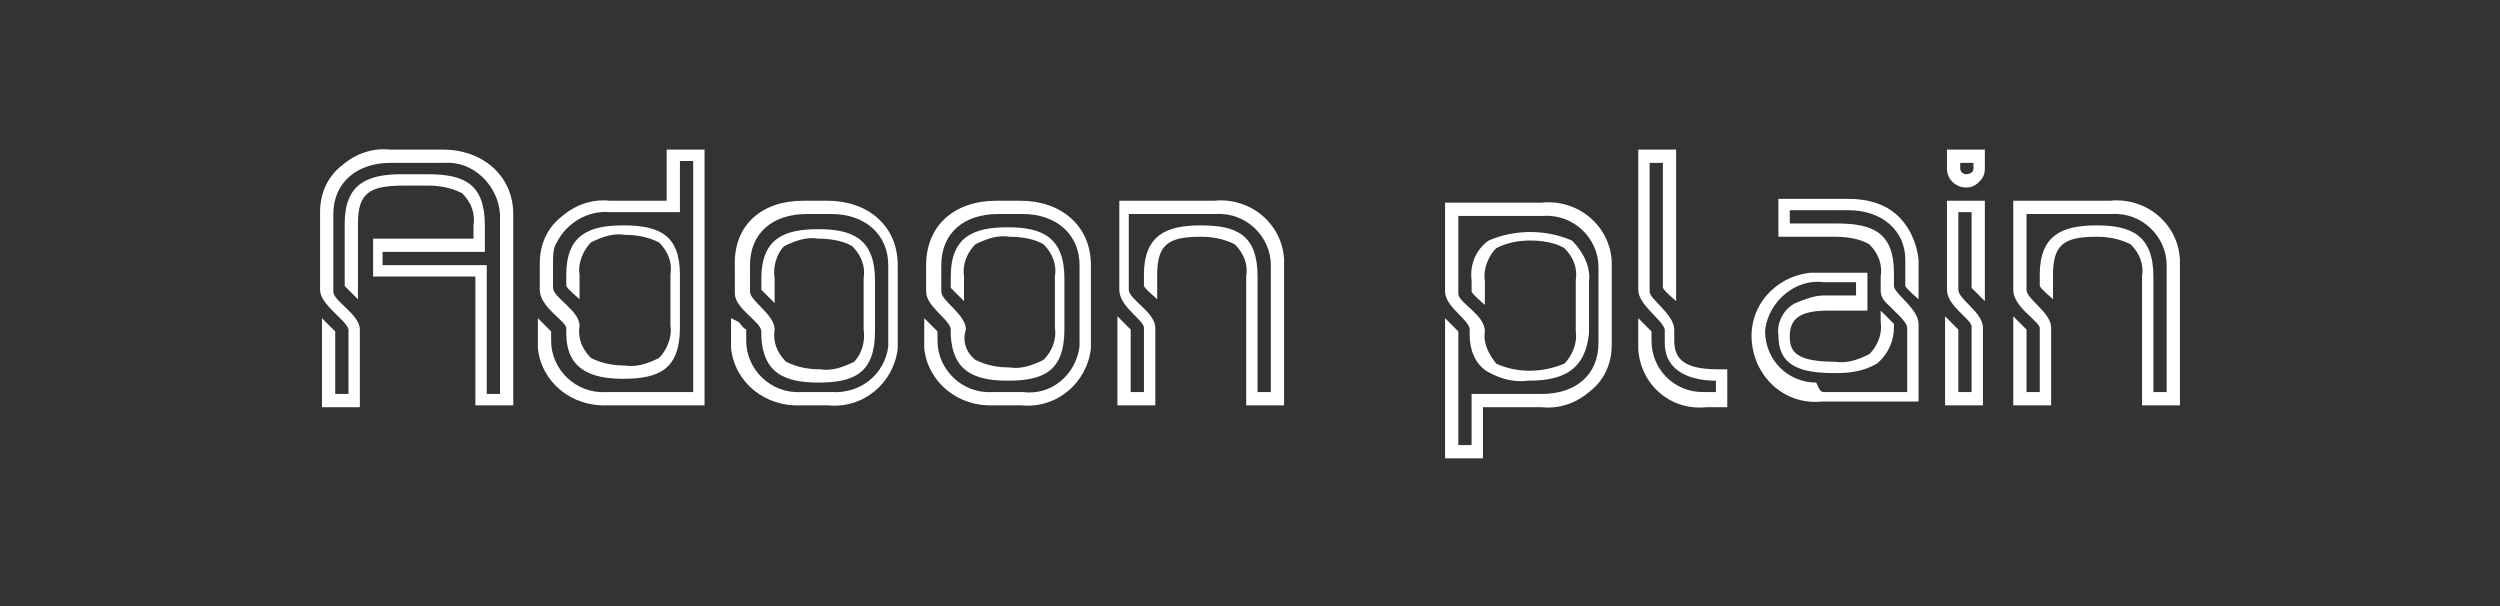
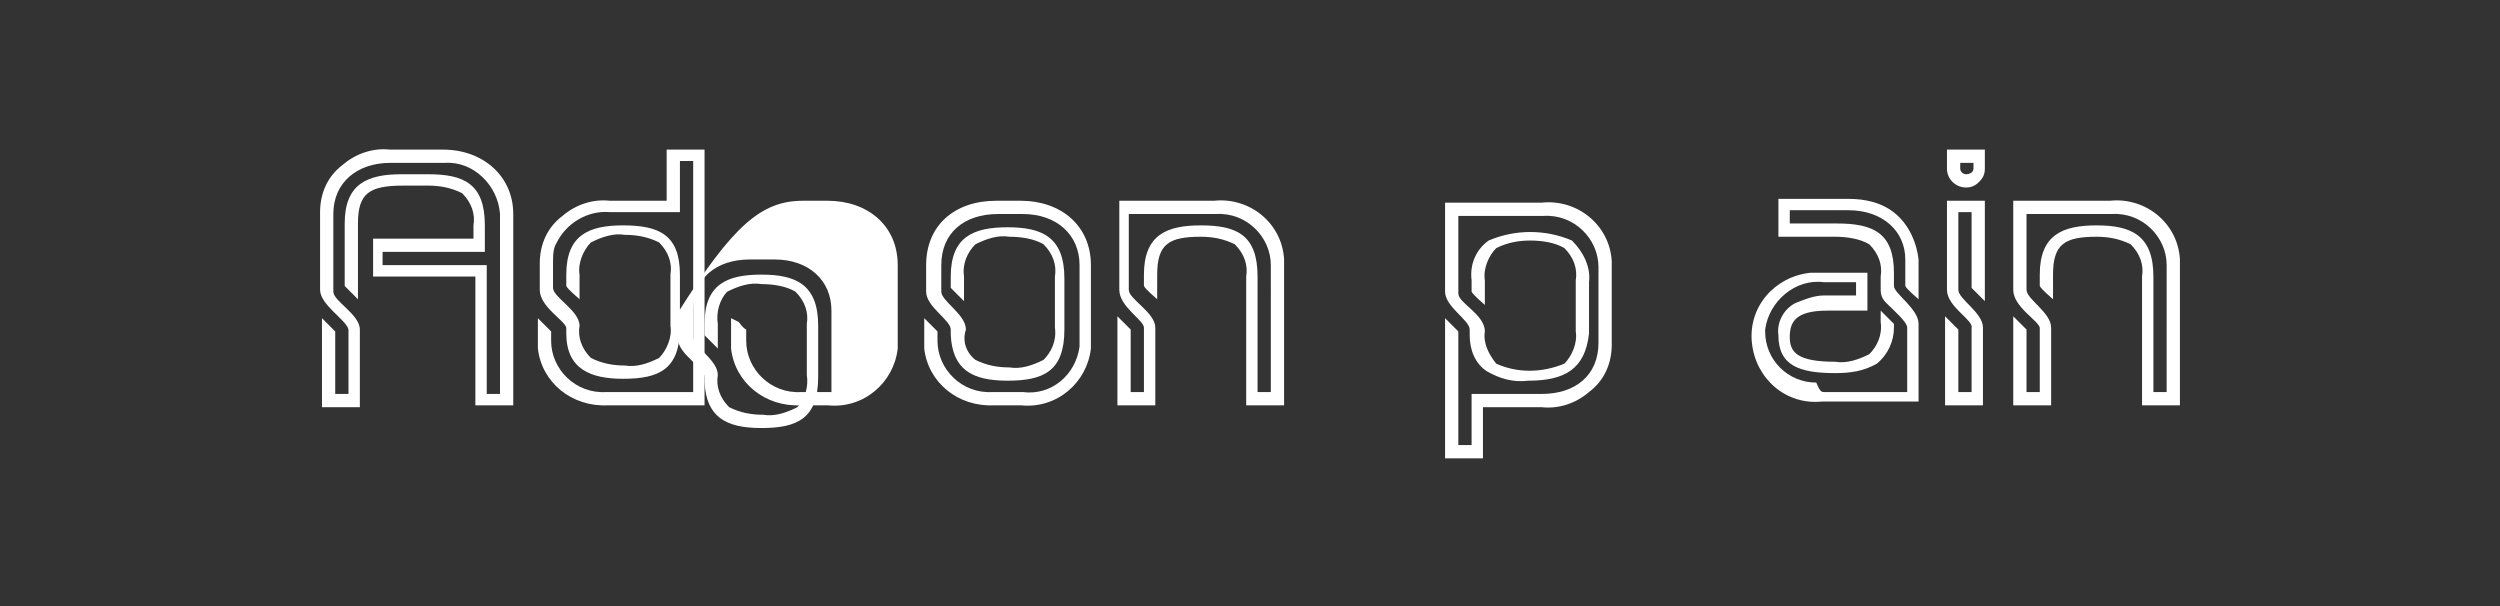
<svg xmlns="http://www.w3.org/2000/svg" version="1.1" id="レイヤー_1" x="0px" y="0px" viewBox="0 0 132 32" style="enable-background:new 0 0 132 32;" xml:space="preserve">
  <rect x="0" y="0" width="132" height="32" fill="#333333" stroke="none" />
  <style type="text/css">
	.st0{fill:#FFFFFF;}
</style>
  <g>
    <path class="st0" d="M16.9,15.3v-4.1c0-1,0.4-1.9,1.2-2.5c0.7-0.6,1.6-0.9,2.5-0.8h2.8c2.1,0,3.7,1.4,3.7,3.4v10.1h-2v-6.8h-5.4v-2   H25v-0.7c0.1-0.6-0.1-1.2-0.6-1.7c-0.6-0.3-1.2-0.4-1.8-0.4h-1.3c-1.8,0-2.4,0.4-2.4,2v4c-0.2-0.2-0.5-0.5-0.7-0.7v-3.3   c0-2.1,1.2-2.6,3-2.6h1.4c1.9,0,3,0.5,3,2.7v1.4h-5.4V14h5.5v6.8h0.7v-9.5c-0.1-1.5-1.4-2.8-2.9-2.7c0,0-0.1,0-0.1,0h-2.8   c-1.7,0-3,1-3,2.7v4.1c0,0.5,1.4,1.2,1.4,2v4.1h-2v-4.7l0.3,0.3c0.2,0.2,0.3,0.3,0.4,0.4c0.1,0.1,0,0,0,0v3.3h0.7v-3.4   C18.3,16.9,16.9,16.1,16.9,15.3z" />
    <path class="st0" d="M28.5,15.3v-1.4c0-1,0.4-1.9,1.2-2.5c0.7-0.6,1.6-0.9,2.5-0.8h3V7.9h2v13.5h-5.1c-1.9,0.1-3.5-1.2-3.7-3v-1.6   l0.3,0.3c0.1,0.1,0.3,0.3,0.4,0.4V18c0,1.5,1.3,2.8,2.9,2.7c0.1,0,0.1,0,0.2,0h4.4V8.5h-0.7v2.7h-3.7c-1.2-0.1-2.3,0.6-2.8,1.6   c-0.2,0.3-0.2,0.7-0.2,1.1v1.3c0,0.5,1.4,1.2,1.4,2c-0.1,0.6,0.1,1.2,0.6,1.7c0.6,0.3,1.2,0.4,1.8,0.4c0.6,0.1,1.2-0.1,1.8-0.4   c0.4-0.4,0.7-1.1,0.6-1.7v-2.7c0.1-0.6-0.1-1.2-0.6-1.7c-0.6-0.3-1.2-0.4-1.8-0.4c-0.6-0.1-1.2,0.1-1.8,0.4   c-0.4,0.4-0.7,1.1-0.6,1.7v1.3c-0.1-0.1-0.6-0.5-0.7-0.7v-0.6c0-2.1,1.2-2.6,3-2.6c1.9,0,3,0.5,3,2.6v2.8c0,2.2-1.1,2.7-3,2.7   c-1.7,0-3-0.5-3-2.4v-0.3C29.8,16.9,28.5,16.2,28.5,15.3z" />
-     <path class="st0" d="M42.4,10.6h1.3c2.1,0,3.7,1.3,3.7,3.4v4.4c-0.2,1.8-1.8,3.2-3.7,3h-1.4c-1.9,0.1-3.5-1.2-3.7-3v-1.6L39,17   c0.1,0.1,0.2,0.3,0.4,0.4l0,0V18c0,1.5,1.3,2.8,2.9,2.7c0.1,0,0.1,0,0.2,0h1.4c1.5,0.1,2.8-0.9,3-2.4c0-0.1,0-0.2,0-0.3v-4   c0-1.6-1.2-2.7-3-2.7h-1.3c-1.8,0-3,1-3,2.7v1.4c0,0.5,1.3,1.2,1.3,2c-0.1,0.6,0.1,1.2,0.6,1.7c0.6,0.3,1.2,0.4,1.8,0.4   c0.6,0.1,1.2-0.1,1.8-0.4c0.4-0.4,0.6-1.1,0.5-1.7v-2.7c0.1-0.6-0.1-1.2-0.6-1.7c-0.5-0.3-1.2-0.4-1.8-0.4   c-0.6-0.1-1.2,0.1-1.8,0.4c-0.4,0.4-0.6,1.1-0.5,1.7v1.3c-0.1-0.1-0.6-0.6-0.7-0.7v-0.6c0-2.1,1.2-2.6,3-2.6s3,0.5,3,2.7v2.7   c0,2.2-1.1,2.7-3,2.7s-2.9-0.6-3-2.4v-0.3c0-0.5-1.4-1.2-1.4-2v-1.4C38.7,11.9,40.2,10.6,42.4,10.6z" />
+     <path class="st0" d="M42.4,10.6h1.3c2.1,0,3.7,1.3,3.7,3.4v4.4c-0.2,1.8-1.8,3.2-3.7,3h-1.4c-1.9,0.1-3.5-1.2-3.7-3v-1.6L39,17   c0.1,0.1,0.2,0.3,0.4,0.4l0,0V18c0,1.5,1.3,2.8,2.9,2.7c0.1,0,0.1,0,0.2,0h1.4c0-0.1,0-0.2,0-0.3v-4   c0-1.6-1.2-2.7-3-2.7h-1.3c-1.8,0-3,1-3,2.7v1.4c0,0.5,1.3,1.2,1.3,2c-0.1,0.6,0.1,1.2,0.6,1.7c0.6,0.3,1.2,0.4,1.8,0.4   c0.6,0.1,1.2-0.1,1.8-0.4c0.4-0.4,0.6-1.1,0.5-1.7v-2.7c0.1-0.6-0.1-1.2-0.6-1.7c-0.5-0.3-1.2-0.4-1.8-0.4   c-0.6-0.1-1.2,0.1-1.8,0.4c-0.4,0.4-0.6,1.1-0.5,1.7v1.3c-0.1-0.1-0.6-0.6-0.7-0.7v-0.6c0-2.1,1.2-2.6,3-2.6s3,0.5,3,2.7v2.7   c0,2.2-1.1,2.7-3,2.7s-2.9-0.6-3-2.4v-0.3c0-0.5-1.4-1.2-1.4-2v-1.4C38.7,11.9,40.2,10.6,42.4,10.6z" />
    <path class="st0" d="M52.6,10.6h1.3c2.1,0,3.7,1.3,3.7,3.4v4.4c-0.2,1.8-1.8,3.2-3.7,3h-1.4c-1.9,0.1-3.5-1.2-3.7-3v-1.6l0.3,0.3   c0.1,0.1,0.3,0.3,0.4,0.4l0,0V18c0,1.5,1.3,2.8,2.9,2.7c0.1,0,0.1,0,0.2,0h1.4c1.5,0.2,2.8-0.9,3-2.4c0-0.1,0-0.2,0-0.3v-4   c0-1.6-1.2-2.7-3-2.7h-1.3c-1.8,0-3,1-3,2.7v1.4c0,0.5,1.3,1.2,1.3,2C50.8,18,51,18.6,51.5,19c0.6,0.3,1.2,0.4,1.8,0.4   c0.6,0.1,1.2-0.1,1.8-0.4c0.4-0.4,0.7-1,0.6-1.7v-2.7c0.1-0.6-0.1-1.2-0.6-1.7c-0.5-0.3-1.2-0.4-1.8-0.4c-0.6-0.1-1.2,0.1-1.8,0.4   c-0.4,0.4-0.7,1-0.6,1.7v1.3c-0.1-0.1-0.6-0.6-0.7-0.7v-0.6c0-2.1,1.2-2.6,3-2.6c1.8,0,3,0.5,3,2.7v2.7c0,2.2-1.1,2.7-3,2.7   s-2.9-0.6-3-2.4v-0.3c0-0.5-1.3-1.2-1.3-2v-1.4C48.9,11.9,50.4,10.6,52.6,10.6z" />
    <path class="st0" d="M59.1,15.3v-4.7h5c1.9-0.2,3.6,1.2,3.7,3.1c0,0.1,0,0.2,0,0.2v7.5h-2v-6.8c0.1-0.6-0.1-1.2-0.6-1.7   c-0.6-0.3-1.2-0.4-1.8-0.4c-1.7,0-2.3,0.4-2.3,2v1.3c-0.1-0.1-0.6-0.5-0.7-0.7v-0.6c0-2.1,1.2-2.6,3-2.6c1.9,0,3,0.5,3,2.7v6.1h0.7   V14c0-1.5-1.3-2.8-2.9-2.7c-0.1,0-0.1,0-0.2,0h-4.4v4c0,0.5,1.4,1.2,1.4,2v4.1h-2v-4.7l0.3,0.3c0.1,0.1,0.3,0.3,0.4,0.4v3.3h0.7   v-3.4C60.4,16.9,59.1,16.2,59.1,15.3z" />
    <path class="st0" d="M80.7,20.1c-0.8,0.1-1.5-0.1-2.2-0.5c-0.6-0.4-0.9-1.1-0.9-1.9v-0.3c0-0.5-1.3-1.2-1.3-2v-4.7h5.1   c1.9-0.2,3.6,1.2,3.7,3.1c0,0.1,0,0.2,0,0.3v4.1c0,1-0.4,1.9-1.2,2.5c-0.7,0.6-1.6,0.9-2.5,0.8h-3.1v2.7h-2v-7.4l0.3,0.3   c0.1,0.1,0.3,0.3,0.4,0.4v6h0.7v-2.7h3.7c1.8,0,3-1,3-2.7v-4c0-1.5-1.3-2.8-2.9-2.7c-0.1,0-0.1,0-0.2,0H77v4.1c0,0.5,1.4,1.1,1.4,2   c-0.1,0.6,0.2,1.2,0.6,1.7c1.1,0.5,2.4,0.5,3.6,0c0.4-0.4,0.7-1.1,0.6-1.7v-2.7c0.1-0.6-0.1-1.2-0.6-1.7c-0.5-0.3-1.2-0.4-1.8-0.4   c-0.6,0-1.2,0.1-1.8,0.4c-0.4,0.4-0.7,1.1-0.6,1.7v1.3c-0.1-0.1-0.6-0.5-0.7-0.7v-0.6c-0.1-0.8,0.2-1.6,0.9-2.1   c1.4-0.6,3-0.6,4.4,0c0.6,0.6,1,1.4,0.9,2.2v2.7C83.7,19.5,82.6,20.1,80.7,20.1z" />
-     <path class="st0" d="M86.5,15.3V7.9h2v8c-0.1-0.1-0.6-0.5-0.7-0.7V8.6h-0.7v6.8c0,0.4,1.3,1.2,1.3,2v0.6c0,1.2,0.9,1.5,2.4,1.5h0.4   v2h-1.1c-1.9,0.2-3.5-1.2-3.6-3.1c0-0.1,0-0.2,0-0.3v-1.3c0,0,0.6,0.6,0.7,0.7V18c0,1.5,1.2,2.7,2.7,2.7c0.1,0,0.2,0,0.3,0h0.4   v-0.6c-1.2,0-2.7-0.4-2.7-2v-0.7C87.8,16.9,86.5,16.1,86.5,15.3z" />
    <path class="st0" d="M96.3,20.7h4.4v-3.4c0-0.3-0.7-0.9-1.1-1.3c-0.2-0.2-0.3-0.4-0.3-0.7v-0.7c0.1-0.6-0.1-1.2-0.6-1.7   c-0.5-0.3-1.2-0.4-1.8-0.4h-3v-2h3.7c0.9,0,1.8,0.2,2.5,0.8c0.7,0.6,1.1,1.5,1.2,2.4v2.1c-0.1-0.1-0.6-0.5-0.7-0.7v-1.4   c0-1.5-1.2-2.6-3-2.6h-3.1v0.7H97c1.9,0,3,0.5,3,2.6v0.7c0,0.4,1.3,1.2,1.3,2v4.1h-5.1c-1.9,0.2-3.5-1.2-3.7-3.1   c-0.2-1.9,1.2-3.5,3.1-3.7c0.2,0,0.4,0,0.6,0h2.4v2h-2.1c-1.7,0-2,0.6-2,1.4s0.4,1.3,2.4,1.3c0.6,0.1,1.2-0.1,1.8-0.4   c0.4-0.4,0.7-1,0.6-1.7v-0.6c0.2,0.2,0.5,0.5,0.7,0.7v0.2c0,0.7-0.3,1.4-0.9,1.9c-0.7,0.4-1.4,0.5-2.2,0.5c-1.9,0-3-0.4-3-2   c-0.1-0.7,0.3-1.4,0.9-1.7c0.5-0.2,1-0.4,1.5-0.4h1.7v-0.7h-1.7c-1.5-0.2-2.9,1-3.1,2.5c0,0,0,0.1,0,0.1c0,1.5,1.2,2.7,2.7,2.7   C96.1,20.7,96.2,20.7,96.3,20.7z" />
    <path class="st0" d="M102.8,8.9v-1h2v1c0,0.3-0.1,0.5-0.3,0.7c-0.2,0.2-0.4,0.3-0.7,0.3C103.3,9.9,102.8,9.5,102.8,8.9z    M102.8,15.3v-4.7h2v5.3c-0.1-0.1-0.6-0.6-0.7-0.7v-4h-0.7v4.1c0,0.5,1.3,1.2,1.3,2v4.1h-2v-4.7l0.3,0.3c0.3,0.3,0.4,0.4,0.4,0.4   v3.3h0.7v-3.4C104.2,16.9,102.8,16.2,102.8,15.3z M104.2,8.9V8.6h-0.7v0.3c0,0.2,0.2,0.3,0.3,0.3l0,0C104,9.2,104.2,9.1,104.2,8.9z   " />
    <path class="st0" d="M106.3,15.3v-4.7h5.1c1.9-0.2,3.6,1.2,3.7,3.1c0,0.1,0,0.2,0,0.2v7.5h-2v-6.8c0.1-0.6-0.1-1.2-0.6-1.7   c-0.6-0.3-1.2-0.4-1.8-0.4c-1.7,0-2.3,0.4-2.3,2v1.3c-0.1-0.1-0.6-0.5-0.7-0.7v-0.6c0-2.1,1.2-2.6,3-2.6c1.8,0,3,0.5,3,2.7v6.1h0.7   V14c0-1.5-1.3-2.8-2.9-2.7c-0.1,0-0.1,0-0.2,0H107v4c0,0.5,1.3,1.2,1.3,2v4.1h-2v-4.7l0.3,0.3c0.1,0.1,0.3,0.3,0.4,0.4v3.3h0.7   v-3.4C107.6,16.9,106.3,16.2,106.3,15.3z" />
  </g>
</svg>